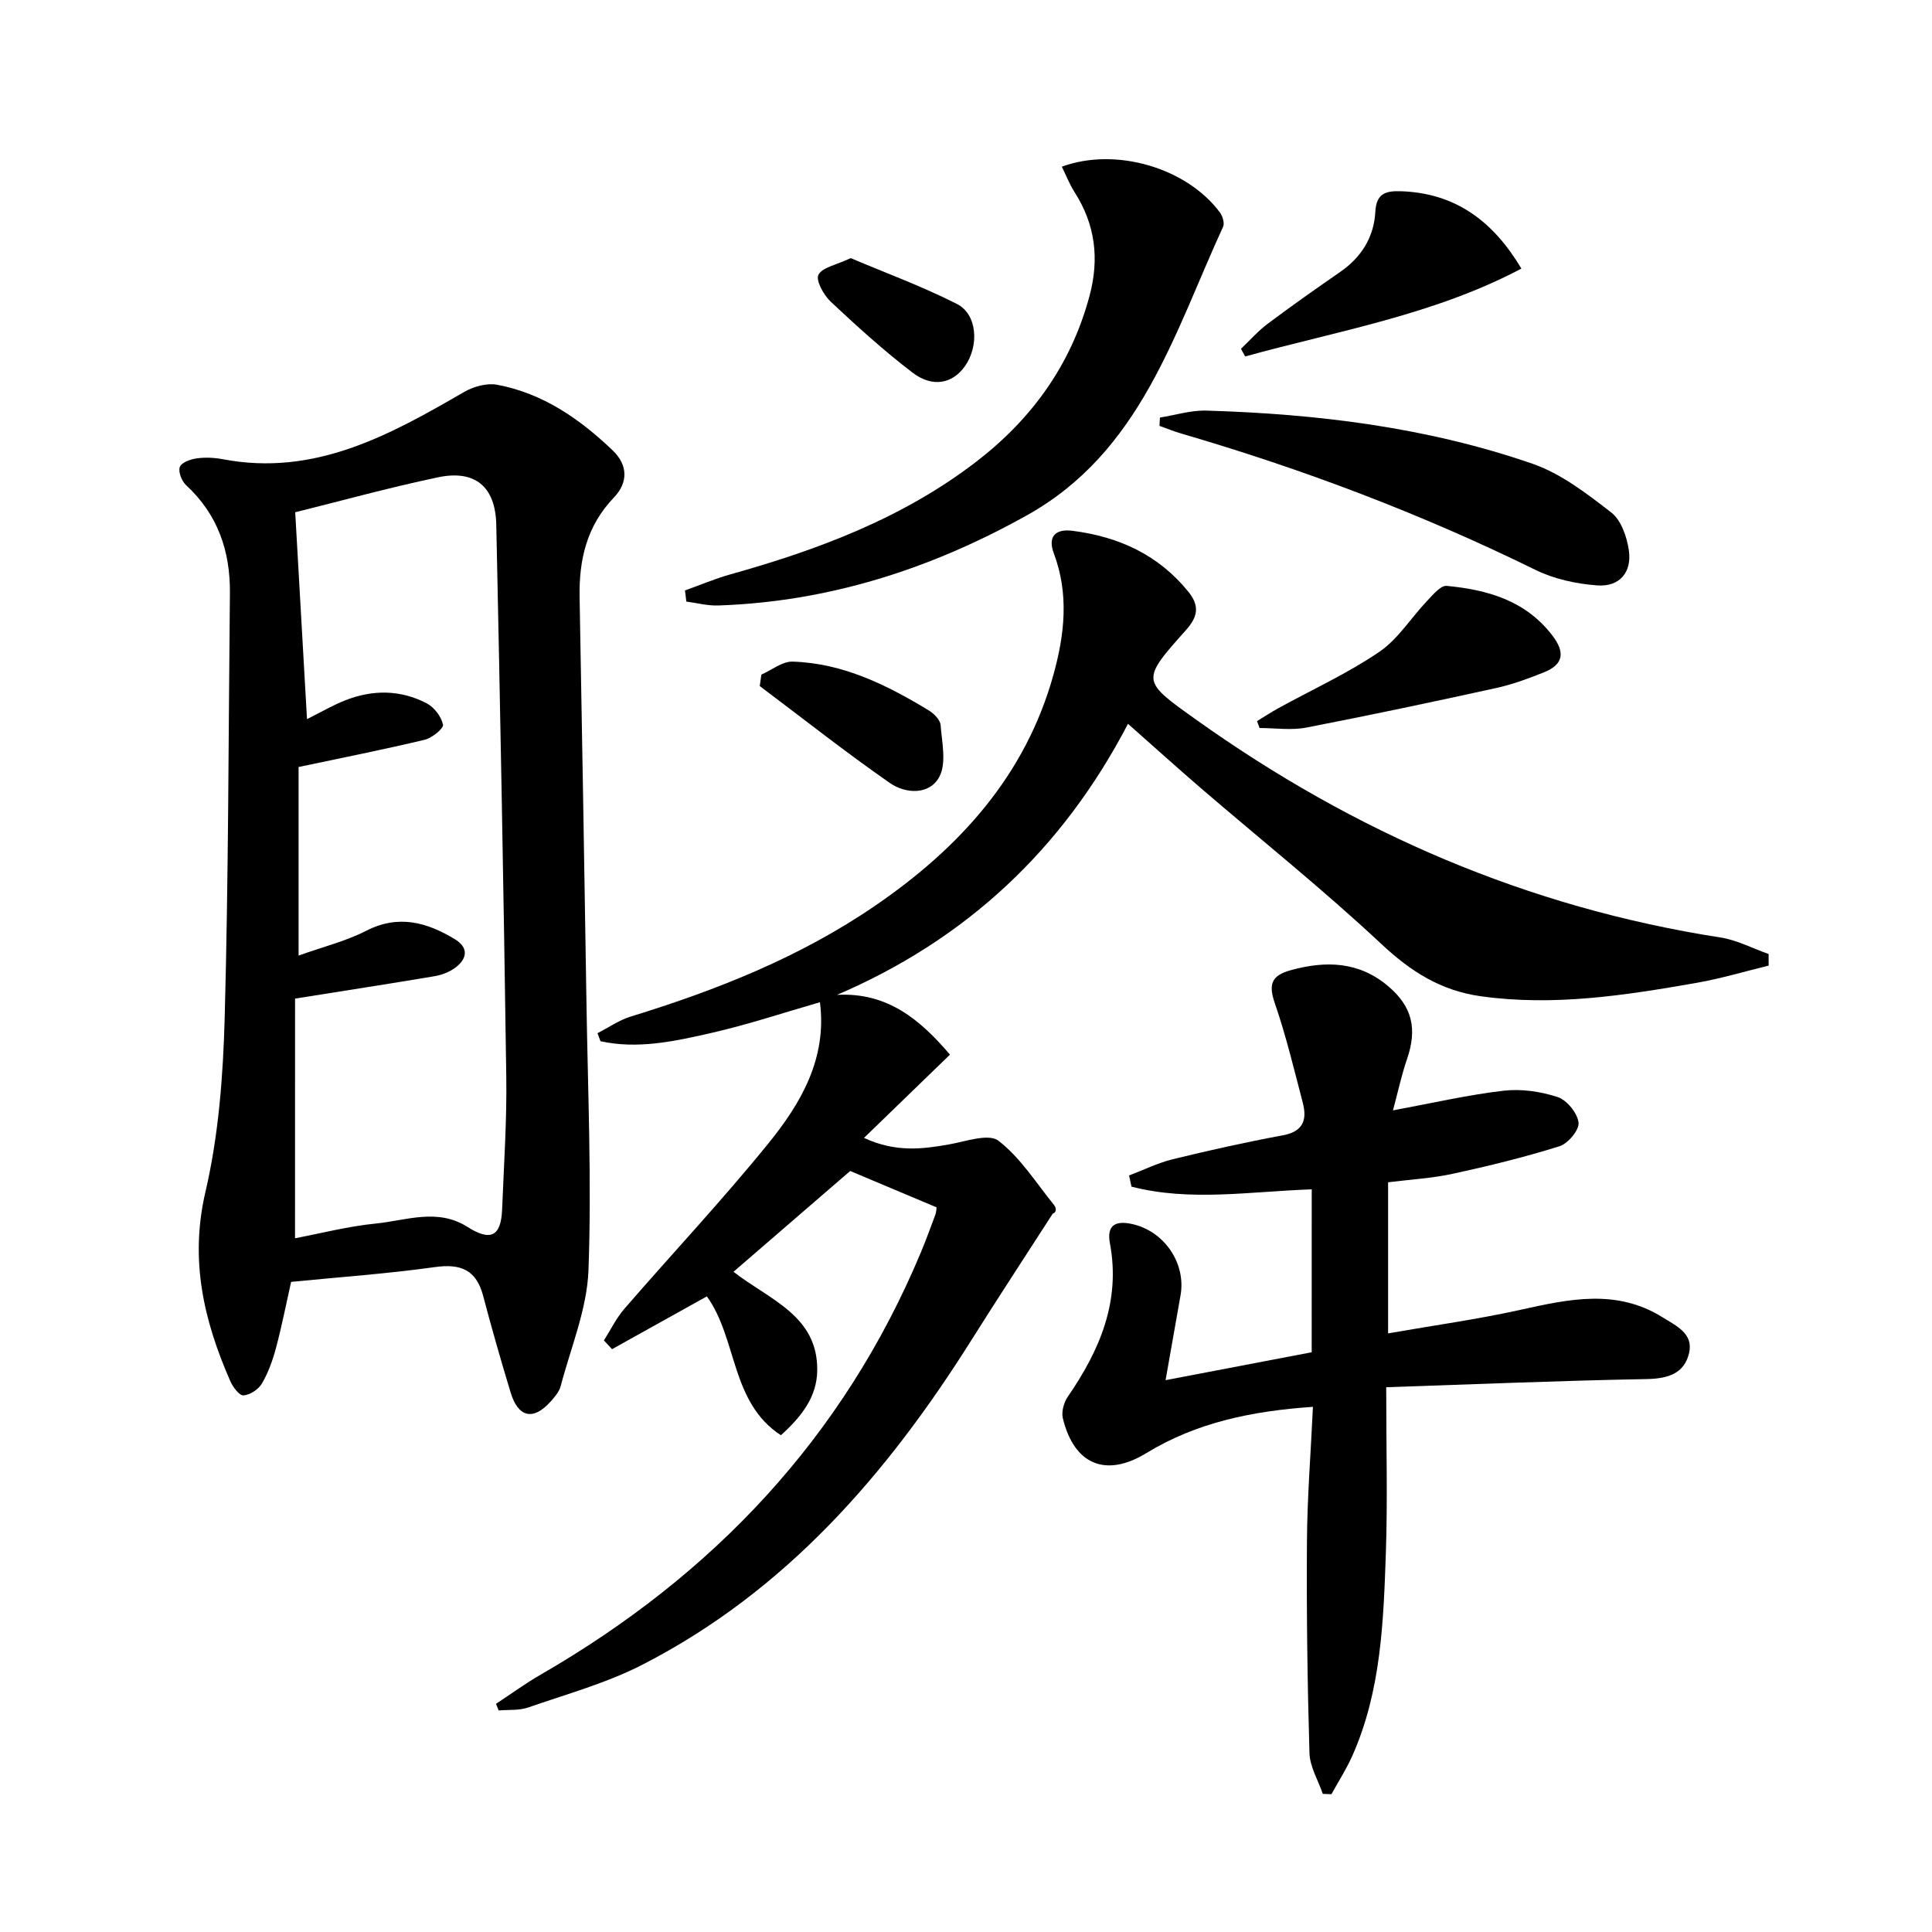
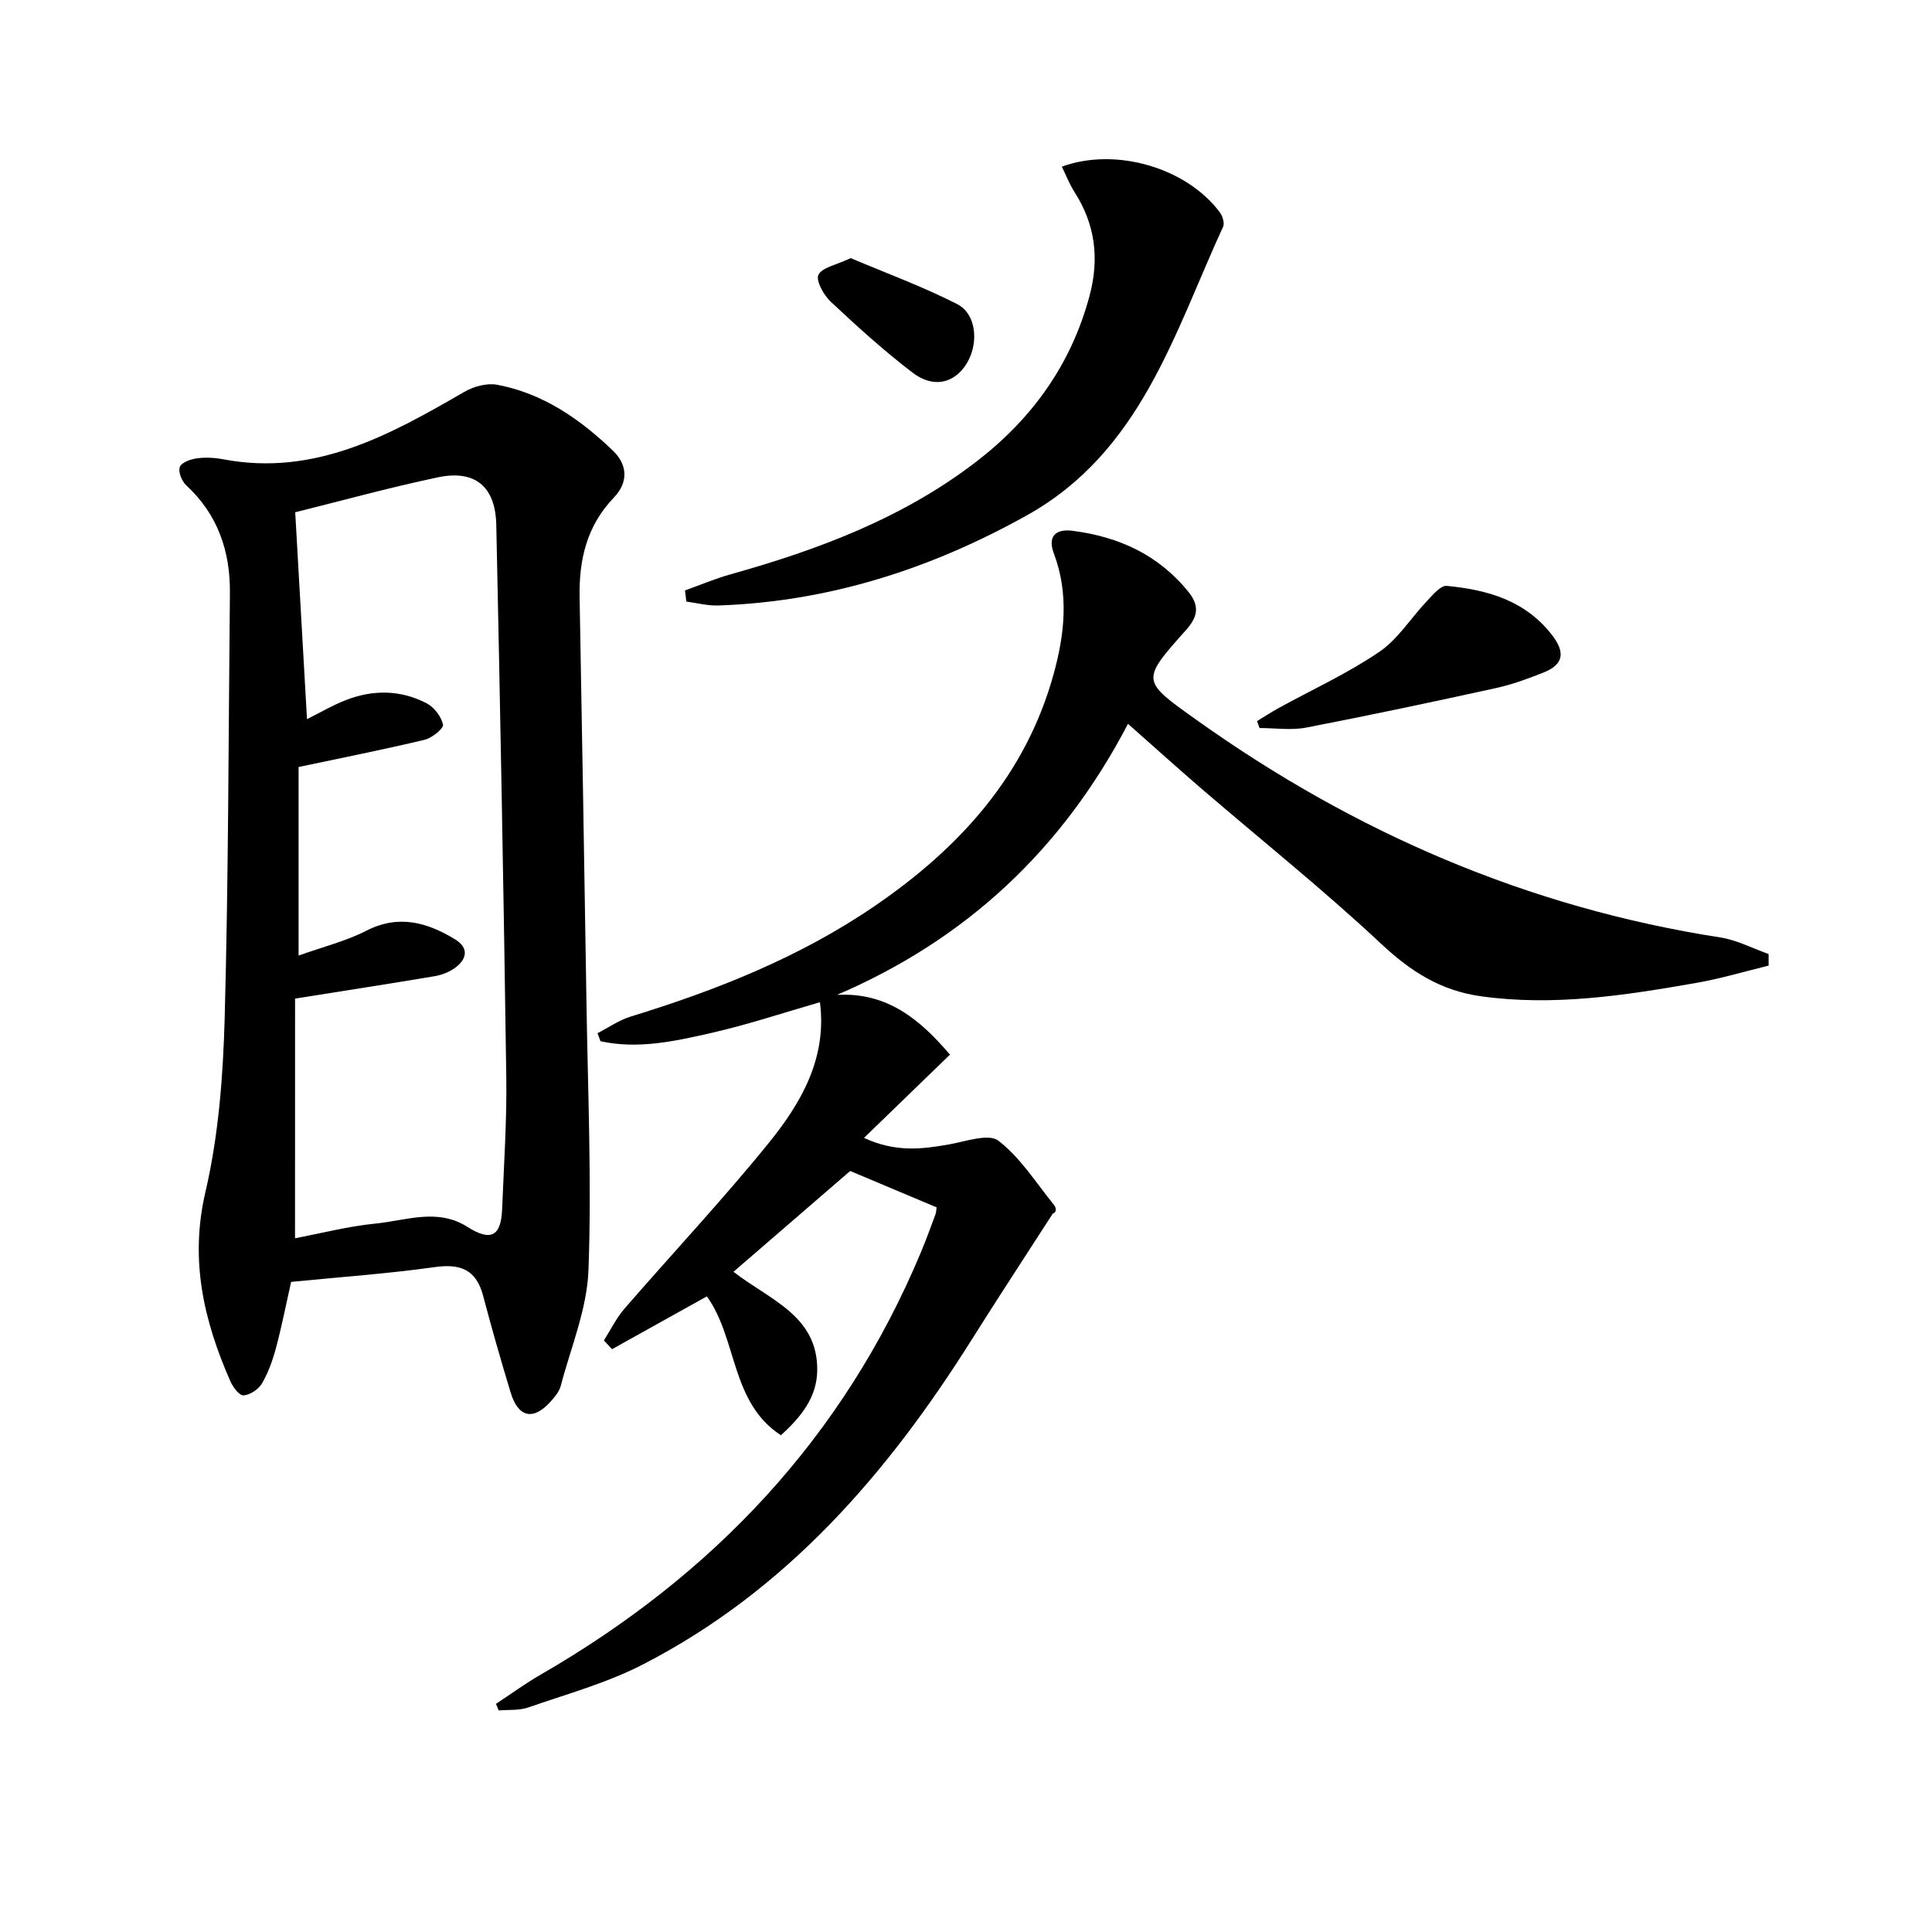
<svg xmlns="http://www.w3.org/2000/svg" enable-background="new 0 0 400 400" viewBox="0 0 400 400">
  <path d="m233.54 149.86c-13.66 26.18-33.61 44.68-60.25 56.12 10.5-.59 17.29 5.22 23.39 12.37-5.86 5.68-11.55 11.19-17.8 17.24 6.59 3.04 12.05 2.33 17.6 1.35 3.45-.61 8.21-2.33 10.24-.76 4.56 3.51 7.81 8.74 11.52 13.32.48.6.54 1.54-.28 1.77-5.61 8.72-11.31 17.39-16.83 26.17-17.44 27.73-38.42 51.96-68.07 67.19-7.46 3.84-15.74 6.11-23.72 8.89-1.87.65-4.05.43-6.09.61-.19-.46-.37-.92-.56-1.37 3.08-2.02 6.07-4.21 9.26-6.05 35.7-20.61 62.66-49.07 78.69-87.38 1.09-2.6 2.05-5.26 3.04-7.91.17-.45.16-.97.23-1.45-5.76-2.43-11.49-4.84-17.89-7.53-7.54 6.51-15.68 13.55-24.16 20.87 7.46 5.81 17.45 9.04 17.34 20.38-.05 5.54-3.26 9.6-7.52 13.46-10.44-6.8-8.99-19.92-15.33-28.75-6.61 3.68-13.12 7.31-19.63 10.93-.56-.6-1.13-1.21-1.69-1.81 1.4-2.19 2.55-4.59 4.23-6.54 9.91-11.44 20.29-22.49 29.82-34.24 6.75-8.32 12.18-17.61 10.68-29.24-7.44 2.14-14.94 4.65-22.61 6.39-7.49 1.7-15.12 3.38-22.83 1.68-.2-.55-.41-1.11-.61-1.66 2.27-1.16 4.44-2.69 6.84-3.43 17.88-5.49 35.14-12.34 50.65-22.97 17.48-11.97 31.18-27.01 36.95-47.98 2.27-8.23 3.19-16.59.03-24.97-1.24-3.29.13-5.15 3.91-4.66 9.6 1.24 17.8 4.98 24.02 12.71 2.41 3 1.71 5.28-.54 7.81-9.38 10.52-9.31 10.47 2.09 18.59 32.73 23.34 68.65 38.89 108.52 45.08 3.43.53 6.67 2.26 9.99 3.43 0 .8.01 1.6.01 2.4-4.99 1.21-9.93 2.7-14.98 3.58-14.74 2.58-29.49 4.87-44.57 2.77-8.33-1.16-14.54-5.12-20.64-10.83-12.02-11.25-24.91-21.56-37.41-32.3-4.88-4.21-9.69-8.55-15.04-13.28z" />
  <path d="m60.27 265.4c-1.05 4.68-1.94 9.24-3.14 13.72-.68 2.53-1.59 5.08-2.91 7.33-.71 1.21-2.46 2.36-3.81 2.45-.86.06-2.2-1.73-2.73-2.95-5.49-12.53-8.44-25.07-5.15-39.16 2.73-11.71 3.66-24.01 3.99-36.08.79-29.29.78-58.6 1.08-87.9.09-8.7-2.51-16.3-9.07-22.36-.91-.84-1.67-2.78-1.3-3.77.34-.93 2.22-1.61 3.51-1.78 1.78-.25 3.69-.15 5.47.19 18.95 3.59 34.44-4.99 49.89-13.94 1.95-1.13 4.7-1.89 6.83-1.49 9.46 1.77 17.1 7.07 23.92 13.59 3.18 3.04 3.21 6.67.25 9.76-5.61 5.84-7.24 12.85-7.1 20.61.51 27.97.98 55.94 1.42 83.91.29 18.47 1.09 36.96.42 55.4-.29 8.07-3.65 16.04-5.75 24.02-.32 1.21-1.28 2.33-2.16 3.3-3.55 3.92-6.65 3.22-8.21-1.95-2.02-6.65-3.93-13.33-5.7-20.04-1.43-5.39-4.66-6.67-10-5.92-9.72 1.36-19.51 2.05-29.75 3.06zm.81-9.03c5.33-1.01 10.98-2.48 16.73-3.05 6.28-.63 12.76-3.24 18.94.68 4.84 3.07 6.99 2 7.21-3.64.36-9.14.99-18.29.86-27.42-.54-38.1-1.25-76.2-2.07-114.29-.17-7.94-4.43-11.43-12.06-9.83-10.18 2.14-20.22 4.92-29.57 7.24.84 14.69 1.63 28.63 2.44 42.83 2.89-1.44 5.33-2.88 7.93-3.9 5.67-2.23 11.43-2.21 16.86.63 1.55.81 3.02 2.75 3.37 4.41.16.78-2.27 2.76-3.79 3.13-8.47 2.02-17.02 3.72-26.11 5.64v39.04c5.17-1.85 9.85-3 14.02-5.14 6.68-3.42 12.58-1.74 18.35 1.76 2.93 1.78 2.53 4.12-.04 5.97-1.17.84-2.68 1.42-4.11 1.67-9.26 1.56-18.55 2.99-28.95 4.65-.01 15.71-.01 32.43-.01 49.62z" />
-   <path d="m271.58 246.24c-12.86.45-25.21 2.57-37.32-.56-.17-.77-.33-1.54-.5-2.31 3.01-1.14 5.94-2.6 9.04-3.36 7.56-1.85 15.17-3.54 22.82-4.96 4.25-.79 5.02-3.24 4.1-6.77-1.8-6.88-3.46-13.83-5.77-20.54-1.35-3.91-.77-5.76 3.28-6.87 7.31-2.01 14.13-1.82 20.2 3.33 4.96 4.2 6.04 8.8 3.87 15.1-1.15 3.35-1.89 6.85-2.9 10.59 8.3-1.53 15.55-3.22 22.91-4.07 3.66-.42 7.68.16 11.2 1.32 1.91.63 4.08 3.31 4.31 5.28.18 1.52-2.18 4.35-3.95 4.9-7.25 2.27-14.66 4.09-22.09 5.7-4.33.94-8.82 1.18-13.39 1.76v31.28c9.38-1.64 18.49-2.9 27.43-4.88 10.02-2.22 19.85-4.4 29.39 1.55 2.85 1.78 6.4 3.36 5.51 7.34-.97 4.33-4.41 5.37-8.81 5.45-17.72.33-35.43 1.07-53.91 1.69 0 12.36.3 23.31-.07 34.24-.49 14.27-.99 28.62-6.91 42-1.23 2.77-2.89 5.35-4.36 8.02-.6-.02-1.19-.05-1.79-.07-.96-2.81-2.68-5.61-2.76-8.45-.43-14.61-.62-29.23-.52-43.85.06-9.1.79-18.19 1.24-27.83-12.56.86-24.07 3.21-34.51 9.59-8.35 5.1-14.93 2.41-17.27-7.22-.33-1.34.21-3.27 1.02-4.46 6.6-9.59 10.98-19.73 8.73-31.74-.73-3.89 1.26-4.75 4.58-4.02 6.67 1.46 11.21 8.13 10.04 14.75-1 5.66-2 11.33-3.1 17.58 10.2-1.95 20.2-3.86 30.25-5.78.01-11.39.01-22.32.01-33.73z" />
  <path d="m141.82 122.24c3.14-1.12 6.22-2.43 9.42-3.33 18.19-5.09 35.71-11.66 50.87-23.31 11.54-8.87 19.66-20.11 23.47-34.36 2.06-7.72 1.18-14.76-3.11-21.47-1.04-1.63-1.75-3.48-2.63-5.26 11.17-4.11 25.88.24 32.73 9.48.56.76 1 2.21.66 2.95-10.19 22.18-17.04 46.59-40.62 59.75-19.92 11.12-41.04 17.89-63.92 18.67-2.19.07-4.39-.52-6.59-.81-.09-.77-.18-1.54-.28-2.31z" />
-   <path d="m240.15 86.45c3.2-.51 6.42-1.53 9.6-1.44 22.99.68 45.72 3.46 67.53 11 5.92 2.05 11.27 6.19 16.32 10.1 2.04 1.58 3.22 5.02 3.63 7.78.68 4.61-1.93 7.66-6.55 7.31-4.34-.32-8.92-1.31-12.8-3.22-23.61-11.6-48.09-20.86-73.32-28.22-1.52-.44-3-1.06-4.5-1.59.03-.58.06-1.15.09-1.72z" />
  <path d="m260.25 149.3c1.48-.9 2.92-1.85 4.43-2.68 6.98-3.84 14.3-7.18 20.86-11.64 3.91-2.65 6.6-7.08 9.95-10.6 1.18-1.24 2.79-3.2 4.03-3.08 8.41.8 16.28 3 21.84 10.22 2.71 3.52 2.4 6.04-1.73 7.69-3.21 1.28-6.5 2.5-9.87 3.24-13.08 2.87-26.18 5.65-39.33 8.19-3.11.6-6.43.09-9.65.09-.17-.49-.35-.96-.53-1.43z" />
-   <path d="m256.93 72.21c1.84-1.74 3.53-3.68 5.55-5.19 4.92-3.69 9.95-7.23 15.01-10.73 4.39-3.04 6.98-7.21 7.26-12.46.2-3.74 2.1-4.33 5.19-4.24 11.44.34 19.25 6.28 25.05 16.02-18.13 9.58-37.97 12.88-57.19 18.19-.29-.53-.58-1.06-.87-1.59z" />
-   <path d="m157.63 139.67c2.16-.95 4.35-2.76 6.48-2.69 10.41.32 19.48 4.82 28.18 10.1 1.07.65 2.36 1.94 2.45 3.03.28 3.6 1.25 7.88-.26 10.72-2.03 3.81-6.99 3.54-10.23 1.29-9.19-6.39-17.99-13.35-26.95-20.08.11-.79.22-1.58.33-2.37z" />
  <path d="m176.13 53.44c7.26 3.08 14.88 5.87 22.04 9.52 4.17 2.13 4.56 8.62 1.65 12.8-2.56 3.67-6.71 4.58-10.9 1.38-5.93-4.53-11.5-9.58-16.95-14.7-1.45-1.36-3.11-4.39-2.52-5.55.8-1.54 3.69-2.03 6.68-3.45z" />
</svg>